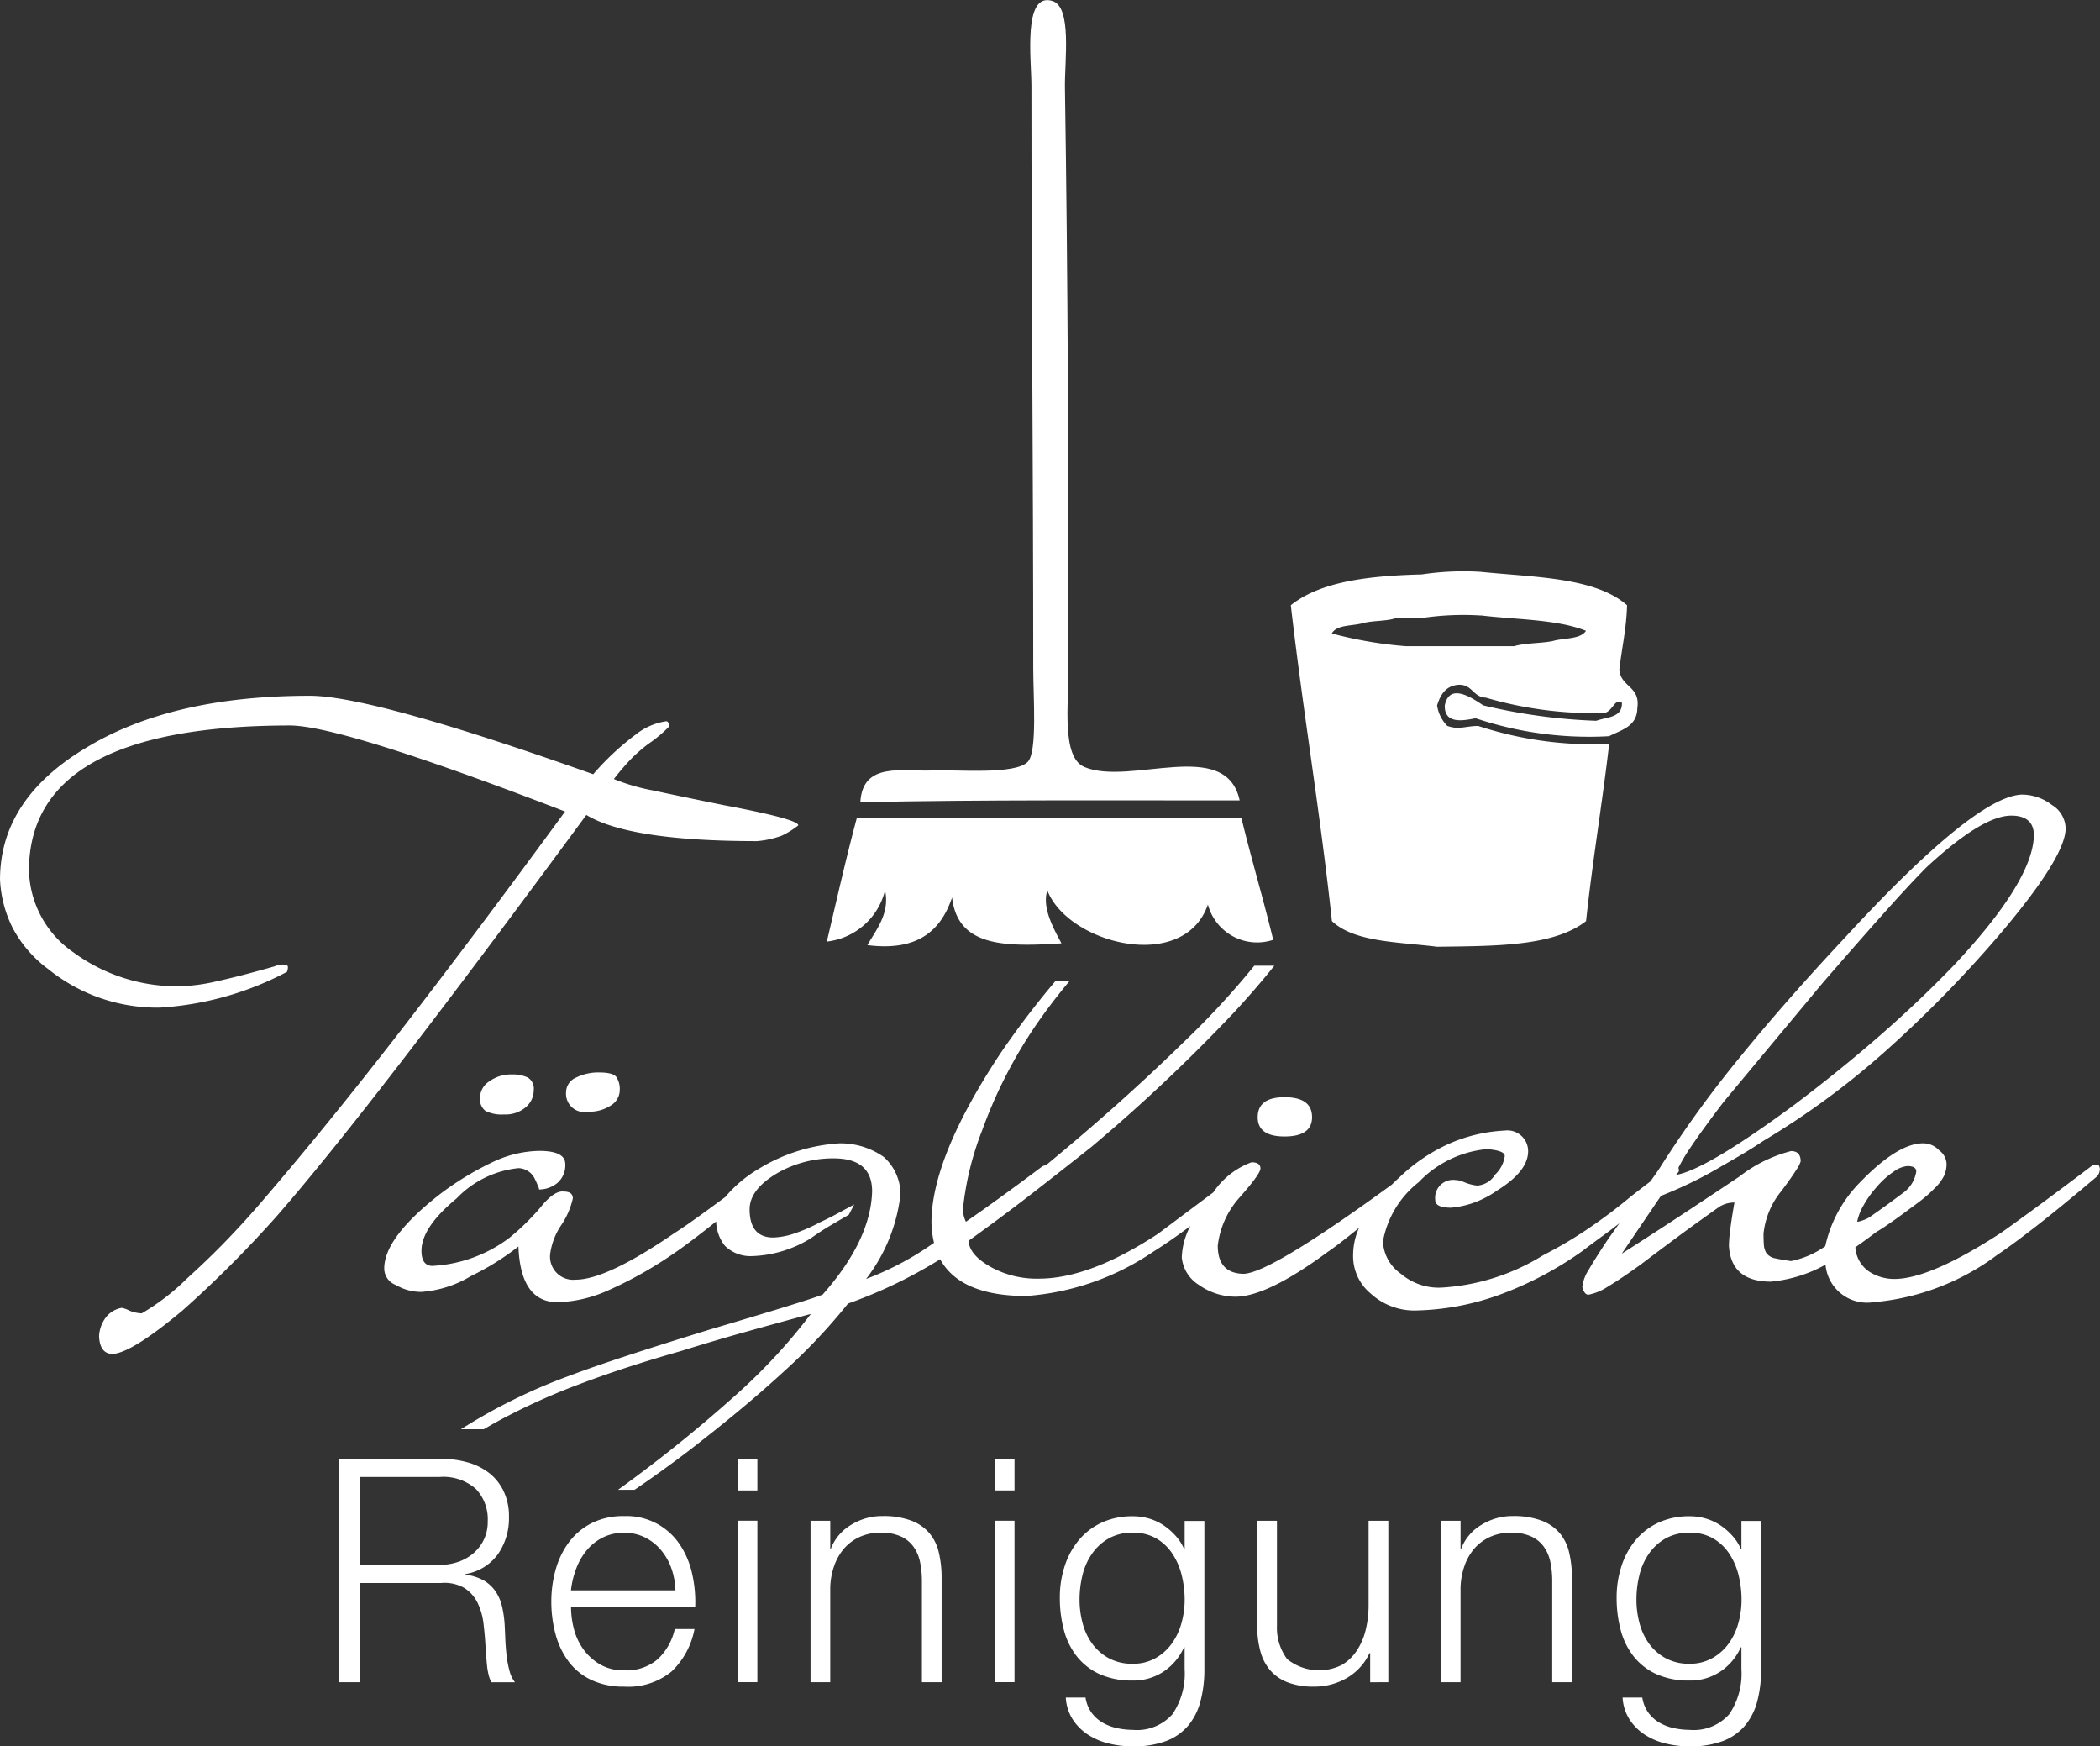
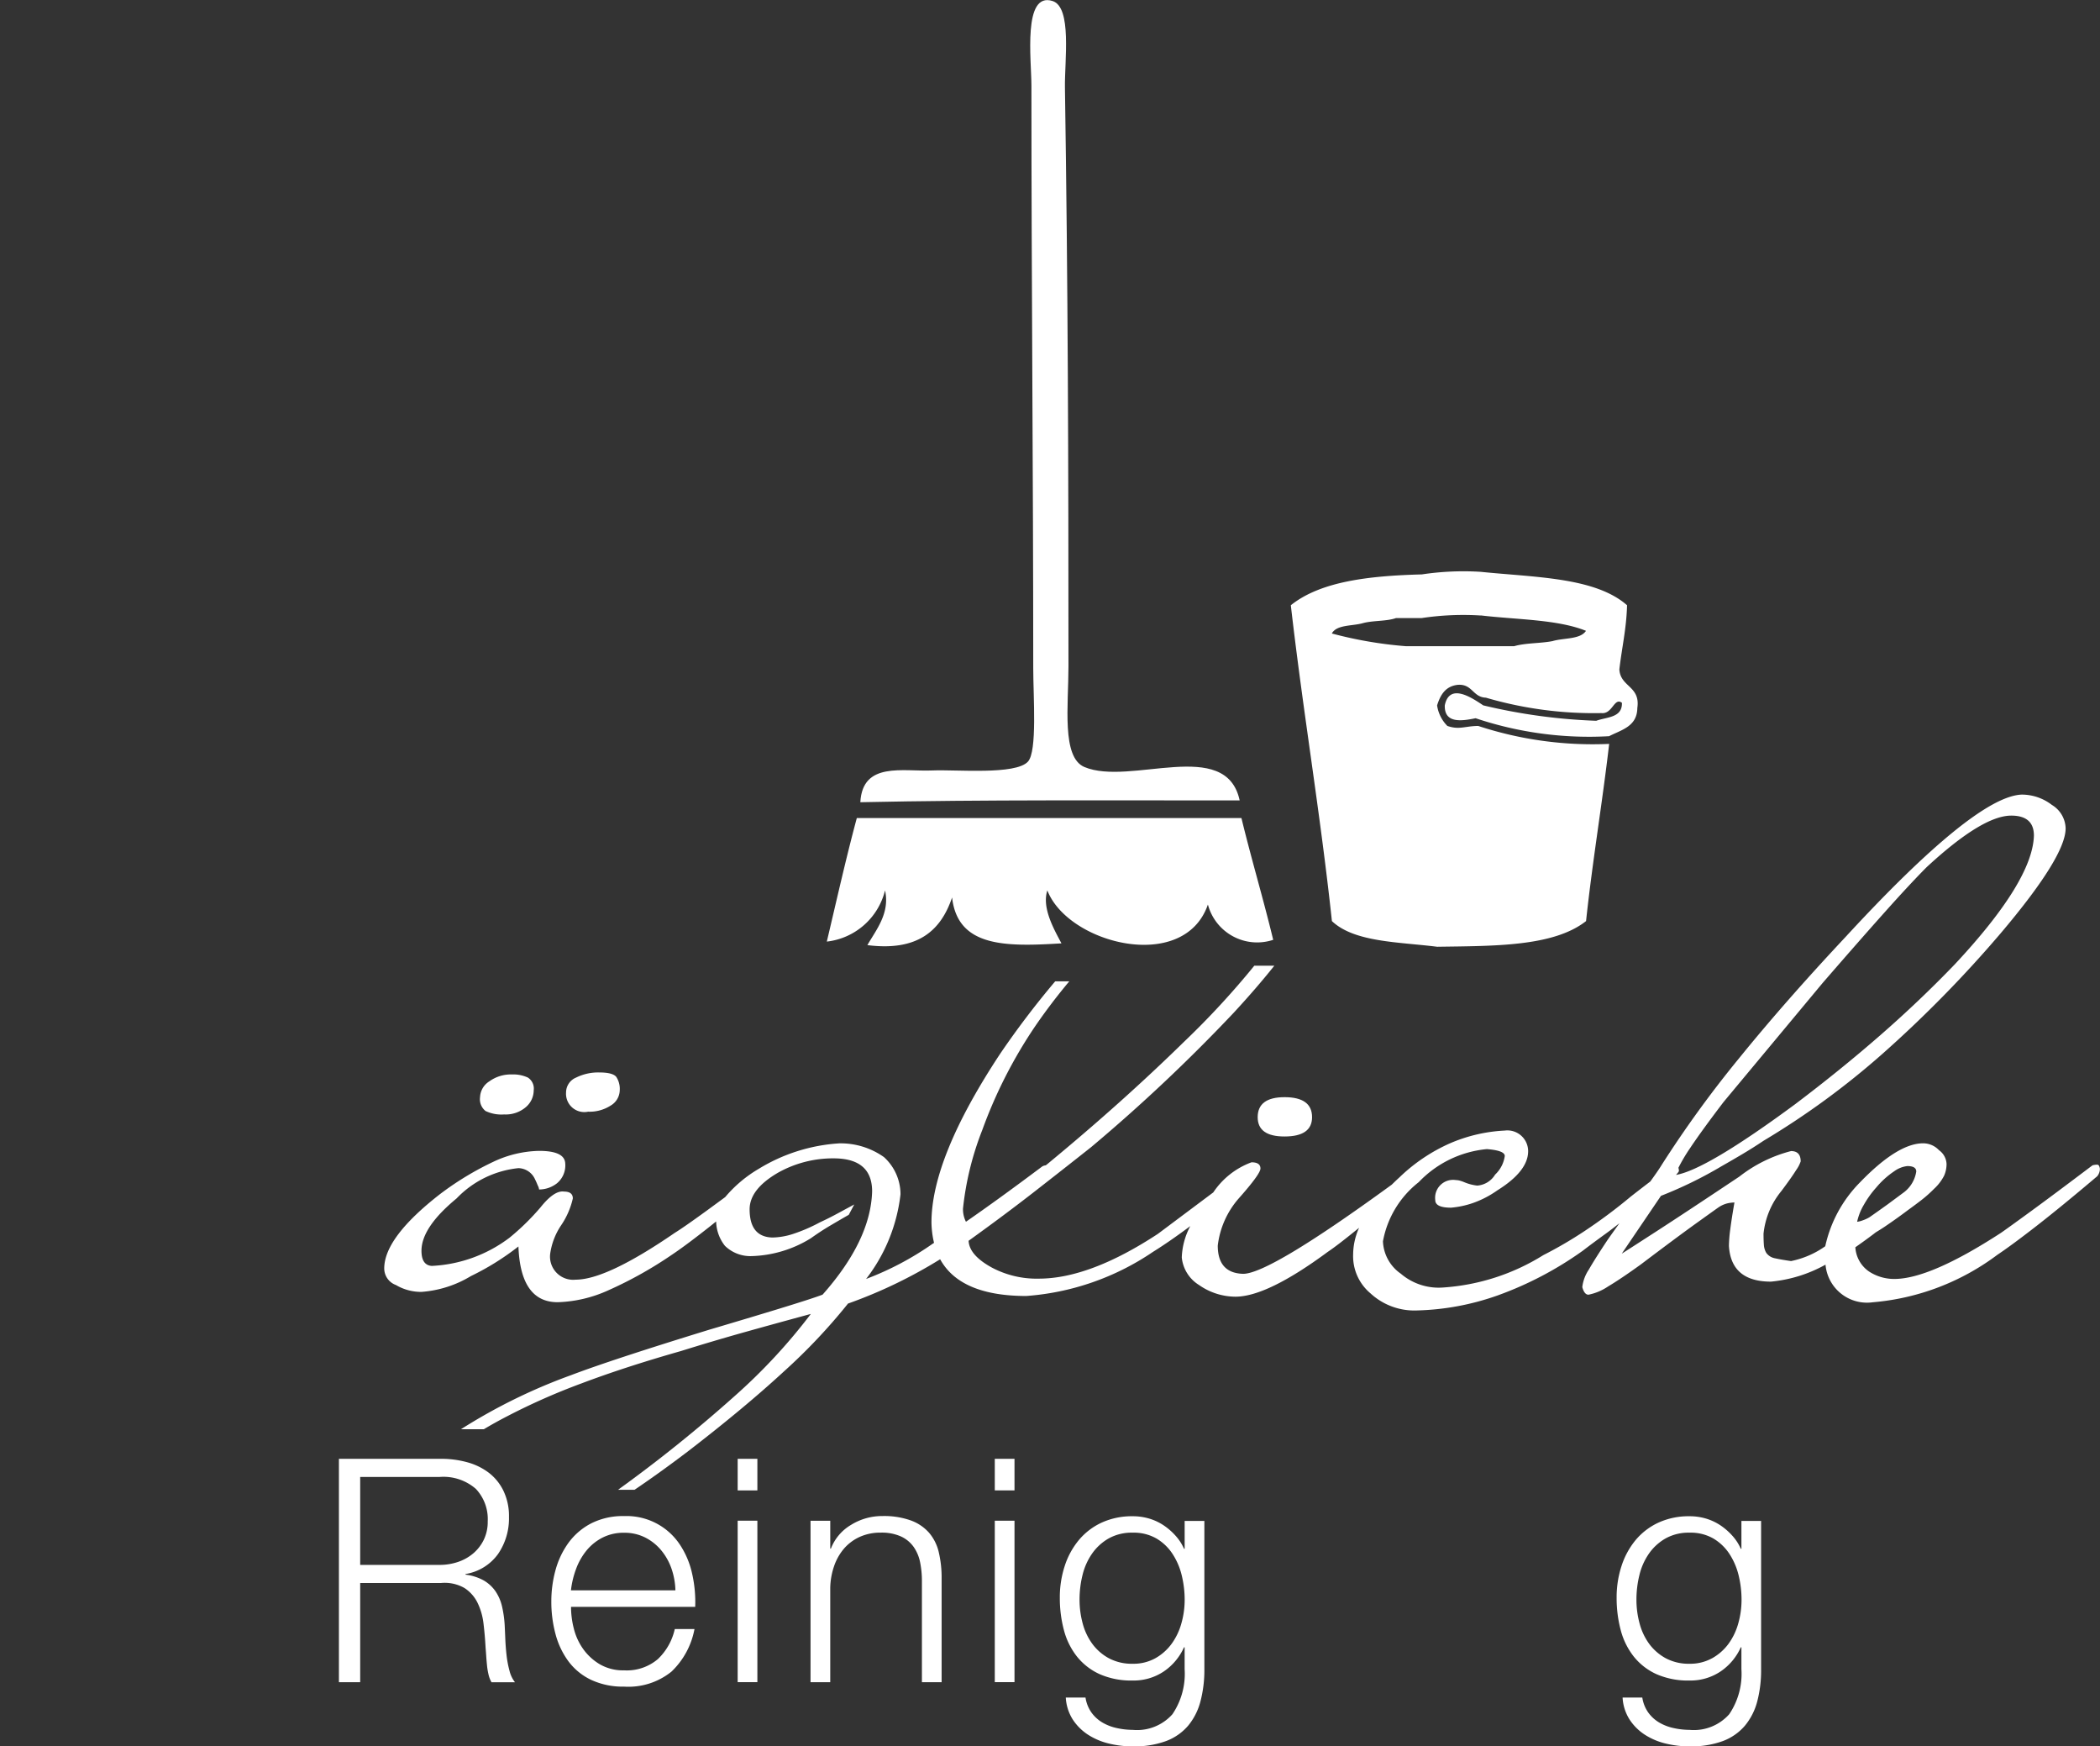
<svg xmlns="http://www.w3.org/2000/svg" width="115.424" height="95.961" viewBox="0 0 115.424 95.961">
  <rect x="0" y="0" width="115.424" height="95.961" fill="#333333" stroke="none" />
  <g id="Gruppe_193" data-name="Gruppe 193" transform="translate(-622.603 -224.484)">
    <g id="Gruppe_195" data-name="Gruppe 195">
      <g id="Gruppe_193-2" data-name="Gruppe 193">
        <path id="Pfad_178" data-name="Pfad 178" d="M646.849,304.644a5.37,5.37,0,0,1,1.435.189,3.459,3.459,0,0,1,1.186.577,2.768,2.768,0,0,1,.808,1,3.2,3.2,0,0,1,.3,1.435,3.448,3.448,0,0,1-.6,2.029,2.738,2.738,0,0,1-1.788,1.1v.035a2.734,2.734,0,0,1,1,.318,2.019,2.019,0,0,1,.645.593,2.458,2.458,0,0,1,.361.834,6.172,6.172,0,0,1,.146,1.023q.016.309.034.757t.069.9a5.592,5.592,0,0,0,.163.859,1.642,1.642,0,0,0,.3.628h-1.29a1.521,1.521,0,0,1-.163-.422,3.71,3.71,0,0,1-.085-.516c-.018-.177-.033-.352-.044-.524s-.023-.32-.034-.447q-.034-.652-.112-1.3a3.541,3.541,0,0,0-.327-1.152,2.028,2.028,0,0,0-.722-.817,2.189,2.189,0,0,0-1.3-.275H642.4v5.451h-1.169V304.644Zm-.087,5.829a3.137,3.137,0,0,0,1.015-.163,2.545,2.545,0,0,0,.842-.473,2.308,2.308,0,0,0,.576-.748,2.251,2.251,0,0,0,.215-1.006,2.419,2.419,0,0,0-.653-1.788,2.713,2.713,0,0,0-1.995-.654H642.4v4.832Z" fill="#fff" />
        <path id="Pfad_179" data-name="Pfad 179" d="M654.147,313.989a3.316,3.316,0,0,0,.524,1.126,2.992,2.992,0,0,0,.912.826,2.542,2.542,0,0,0,1.323.326,2.632,2.632,0,0,0,1.857-.619,3.248,3.248,0,0,0,.929-1.651h1.083a4.326,4.326,0,0,1-1.264,2.339,3.768,3.768,0,0,1-2.6.826,4.133,4.133,0,0,1-1.813-.37,3.338,3.338,0,0,1-1.247-1.015,4.414,4.414,0,0,1-.714-1.5,6.827,6.827,0,0,1-.231-1.8,6.477,6.477,0,0,1,.231-1.72,4.623,4.623,0,0,1,.714-1.5,3.576,3.576,0,0,1,1.247-1.066,3.834,3.834,0,0,1,1.813-.4,3.512,3.512,0,0,1,3.053,1.556,4.7,4.7,0,0,1,.679,1.6,7.038,7.038,0,0,1,.171,1.831h-6.825A4.8,4.8,0,0,0,654.147,313.989Zm5.364-3.31a3.241,3.241,0,0,0-.559-1,2.753,2.753,0,0,0-.876-.705,2.508,2.508,0,0,0-1.17-.267,2.543,2.543,0,0,0-1.186.267,2.766,2.766,0,0,0-.877.705,3.539,3.539,0,0,0-.576,1.014,4.947,4.947,0,0,0-.283,1.178h5.742A3.931,3.931,0,0,0,659.511,310.679Z" fill="#fff" />
        <path id="Pfad_180" data-name="Pfad 180" d="M664.231,304.644v1.737h-1.083v-1.737Zm0,3.4v8.872h-1.083v-8.872Z" fill="#fff" />
        <path id="Pfad_181" data-name="Pfad 181" d="M668.237,308.049v1.53h.035a2.593,2.593,0,0,1,1.1-1.3,3.23,3.23,0,0,1,1.737-.49,4.357,4.357,0,0,1,1.555.241,2.445,2.445,0,0,1,1.006.679,2.527,2.527,0,0,1,.533,1.074,6.062,6.062,0,0,1,.155,1.427v5.709h-1.083v-5.537a5.179,5.179,0,0,0-.1-1.057,2.234,2.234,0,0,0-.362-.851,1.749,1.749,0,0,0-.7-.568,2.567,2.567,0,0,0-1.092-.206,2.755,2.755,0,0,0-1.16.232,2.522,2.522,0,0,0-.86.636,2.952,2.952,0,0,0-.55.963,3.907,3.907,0,0,0-.215,1.212v5.176h-1.083v-8.872Z" fill="#fff" />
        <path id="Pfad_182" data-name="Pfad 182" d="M678.364,304.644v1.737H677.28v-1.737Zm0,3.4v8.872H677.28v-8.872Z" fill="#fff" />
        <path id="Pfad_183" data-name="Pfad 183" d="M688.585,317.97a3.45,3.45,0,0,1-.679,1.34,2.954,2.954,0,0,1-1.212.843,5.047,5.047,0,0,1-1.831.292,5.467,5.467,0,0,1-1.307-.155,3.7,3.7,0,0,1-1.143-.481,2.863,2.863,0,0,1-.843-.834,2.5,2.5,0,0,1-.387-1.212h1.084a1.913,1.913,0,0,0,.335.834,2,2,0,0,0,.6.541,2.644,2.644,0,0,0,.782.3,4.061,4.061,0,0,0,.877.1,2.6,2.6,0,0,0,2.183-.86,3.955,3.955,0,0,0,.671-2.476v-1.2h-.035a3.164,3.164,0,0,1-1.108,1.324,2.967,2.967,0,0,1-1.711.5,4.281,4.281,0,0,1-1.822-.352,3.389,3.389,0,0,1-1.247-.971,3.96,3.96,0,0,1-.714-1.453,6.852,6.852,0,0,1-.223-1.78,5.531,5.531,0,0,1,.266-1.728,4.3,4.3,0,0,1,.774-1.427,3.6,3.6,0,0,1,1.255-.963,3.981,3.981,0,0,1,1.711-.352,3.14,3.14,0,0,1,.937.137,2.958,2.958,0,0,1,.8.387,3.479,3.479,0,0,1,.645.576,2.628,2.628,0,0,1,.438.688h.035v-1.53H688.8V316.2A6.775,6.775,0,0,1,688.585,317.97Zm-2.484-2.365a2.824,2.824,0,0,0,.894-.79,3.486,3.486,0,0,0,.541-1.127,4.742,4.742,0,0,0,.181-1.307,5.664,5.664,0,0,0-.155-1.306,3.759,3.759,0,0,0-.5-1.187,2.7,2.7,0,0,0-.885-.859,2.5,2.5,0,0,0-1.315-.327,2.6,2.6,0,0,0-1.324.318,2.811,2.811,0,0,0-.911.834,3.492,3.492,0,0,0-.525,1.178,5.6,5.6,0,0,0-.163,1.349,4.972,4.972,0,0,0,.172,1.307,3.334,3.334,0,0,0,.533,1.127,2.76,2.76,0,0,0,.911.79,2.679,2.679,0,0,0,1.307.3A2.473,2.473,0,0,0,686.1,315.605Z" fill="#fff" />
-         <path id="Pfad_184" data-name="Pfad 184" d="M697.913,316.921v-1.6h-.035a3.083,3.083,0,0,1-1.246,1.367,3.561,3.561,0,0,1-1.814.473,3.941,3.941,0,0,1-1.436-.233,2.4,2.4,0,0,1-.963-.662,2.662,2.662,0,0,1-.541-1.049,5.254,5.254,0,0,1-.173-1.41v-5.759h1.084v5.777a2.886,2.886,0,0,0,.559,1.822,2.794,2.794,0,0,0,3.017.318,2.548,2.548,0,0,0,.825-.8,3.6,3.6,0,0,0,.482-1.143,5.63,5.63,0,0,0,.154-1.316v-4.659h1.084v8.872Z" fill="#fff" />
-         <path id="Pfad_185" data-name="Pfad 185" d="M702.881,308.049v1.53h.035a2.593,2.593,0,0,1,1.1-1.3,3.23,3.23,0,0,1,1.737-.49,4.366,4.366,0,0,1,1.556.241,2.459,2.459,0,0,1,1.006.679,2.526,2.526,0,0,1,.532,1.074,6.011,6.011,0,0,1,.155,1.427v5.709h-1.083v-5.537a5.107,5.107,0,0,0-.1-1.057,2.233,2.233,0,0,0-.361-.851,1.756,1.756,0,0,0-.7-.568,2.573,2.573,0,0,0-1.092-.206,2.757,2.757,0,0,0-1.161.232,2.533,2.533,0,0,0-.86.636,2.933,2.933,0,0,0-.549.963,3.881,3.881,0,0,0-.216,1.212v5.176H701.8v-8.872Z" fill="#fff" />
        <path id="Pfad_186" data-name="Pfad 186" d="M719.189,317.97a3.453,3.453,0,0,1-.68,1.34,2.95,2.95,0,0,1-1.211.843,5.049,5.049,0,0,1-1.832.292,5.46,5.46,0,0,1-1.306-.155,3.7,3.7,0,0,1-1.143-.481,2.851,2.851,0,0,1-.843-.834,2.488,2.488,0,0,1-.387-1.212h1.083a1.927,1.927,0,0,0,.336.834,1.993,1.993,0,0,0,.6.541,2.644,2.644,0,0,0,.782.3,4.059,4.059,0,0,0,.876.1,2.6,2.6,0,0,0,2.184-.86,3.955,3.955,0,0,0,.67-2.476v-1.2h-.034a3.166,3.166,0,0,1-1.109,1.324,2.963,2.963,0,0,1-1.711.5,4.288,4.288,0,0,1-1.822-.352,3.377,3.377,0,0,1-1.246-.971,3.96,3.96,0,0,1-.714-1.453,6.849,6.849,0,0,1-.223-1.78,5.531,5.531,0,0,1,.266-1.728,4.3,4.3,0,0,1,.773-1.427,3.605,3.605,0,0,1,1.256-.963,3.977,3.977,0,0,1,1.71-.352,3.131,3.131,0,0,1,.937.137,2.965,2.965,0,0,1,.8.387,3.481,3.481,0,0,1,.645.576,2.628,2.628,0,0,1,.438.688h.034v-1.53H719.4V316.2A6.777,6.777,0,0,1,719.189,317.97Zm-2.485-2.365a2.828,2.828,0,0,0,.9-.79,3.486,3.486,0,0,0,.541-1.127,4.778,4.778,0,0,0,.18-1.307,5.662,5.662,0,0,0-.154-1.306,3.783,3.783,0,0,0-.5-1.187,2.7,2.7,0,0,0-.885-.859,2.5,2.5,0,0,0-1.316-.327,2.6,2.6,0,0,0-1.323.318,2.815,2.815,0,0,0-.912.834,3.491,3.491,0,0,0-.524,1.178,5.605,5.605,0,0,0-.163,1.349,4.972,4.972,0,0,0,.172,1.307,3.352,3.352,0,0,0,.532,1.127,2.765,2.765,0,0,0,.912.79,2.678,2.678,0,0,0,1.306.3A2.468,2.468,0,0,0,716.7,315.605Z" fill="#fff" />
      </g>
      <g id="Gruppe_194" data-name="Gruppe 194">
        <path id="Pfad_187" data-name="Pfad 187" d="M691.73,285.872q0,1.061,1.475,1.06,1.513,0,1.514-1.06,0-1.1-1.514-1.1Q691.73,284.775,691.73,285.872Z" fill="#fff" />
-         <path id="Pfad_188" data-name="Pfad 188" d="M666.481,269.835a4.521,4.521,0,0,1-.909.567,5.12,5.12,0,0,1-1.361.3q-7,0-9.381-1.437-5.9,8.021-10.156,13.541t-6.866,8.511q-1.285,1.439-2.572,2.724t-2.609,2.458q-2.762,2.307-3.821,2.383-.719,0-.757-.983a1.843,1.843,0,0,1,.341-.983,1.4,1.4,0,0,1,.908-.568,1.678,1.678,0,0,1,.416.151,1.935,1.935,0,0,0,.681.151,12.538,12.538,0,0,0,2.5-1.928q1.172-1.059,2.175-2.1t1.91-2.1q3.707-4.312,7.83-9.646t8.852-11.8q-12.182-4.691-15.093-4.728-14.3,0-14.374,7.9a5.617,5.617,0,0,0,2.459,4.577,9.613,9.613,0,0,0,5.825,1.853,10.126,10.126,0,0,0,2.08-.283q1.287-.283,3.14-.813a1.032,1.032,0,0,1,.643-.076c.1.025.113.151.038.378a17.127,17.127,0,0,1-7,1.967,9.528,9.528,0,0,1-6.128-2.118,6.741,6.741,0,0,1-1.948-2.251,6.576,6.576,0,0,1-.7-2.667q0-4.425,4.766-7.262,4.689-2.836,12.255-2.837,3.442,0,15.584,4.312a14.528,14.528,0,0,1,2.326-2.175,3.525,3.525,0,0,1,1.684-.737c.1,0,.151.1.151.3a7.286,7.286,0,0,1-1.135.946,8.387,8.387,0,0,0-1.078.964q-.435.474-.813.965a10.832,10.832,0,0,0,2.137.624q1.494.322,3.915.813Q666.481,269.495,666.481,269.835Z" fill="#fff" />
        <path id="Pfad_189" data-name="Pfad 189" d="M654.926,285.57a2.145,2.145,0,0,0,1.249-.341.994.994,0,0,0,.491-.832,1.2,1.2,0,0,0-.189-.737q-.189-.246-.945-.246a2.726,2.726,0,0,0-1.268.283.886.886,0,0,0-.548.814,1.006,1.006,0,0,0,1.21,1.059Z" fill="#fff" />
        <path id="Pfad_190" data-name="Pfad 190" d="M649.29,285.532a2.032,2.032,0,0,0,1.022.189,1.7,1.7,0,0,0,1.191-.4,1.219,1.219,0,0,0,.435-.927.717.717,0,0,0-.322-.7,1.923,1.923,0,0,0-.888-.17,2.005,2.005,0,0,0-1.229.379,1.077,1.077,0,0,0-.511.869A.827.827,0,0,0,649.29,285.532Z" fill="#fff" />
        <path id="Pfad_191" data-name="Pfad 191" d="M737.876,288.482a.847.847,0,0,0-.265.038q-2.156,1.628-3.4,2.535t-1.626,1.172q-3.9,2.535-5.863,2.534a2.524,2.524,0,0,1-1.4-.416,1.742,1.742,0,0,1-.742-1.325c.346-.243.681-.484.989-.717l.128-.1c.162-.1.329-.2.476-.3q.7-.473,1.3-.927c.278-.2.523-.384.738-.549a7.2,7.2,0,0,0,.7-.623,2.574,2.574,0,0,0,.549-.72,1.588,1.588,0,0,0,.133-.642.979.979,0,0,0-.416-.757,1.2,1.2,0,0,0-.871-.378q-1.4,0-3.48,2.156a7.152,7.152,0,0,0-1.9,3.5,4.928,4.928,0,0,1-1.881.815c-.353-.05-.643-.1-.87-.151a.755.755,0,0,1-.491-.3,1.009,1.009,0,0,1-.133-.454q-.018-.264-.018-.6a4.4,4.4,0,0,1,.983-2.345q.567-.756.813-1.154a1.755,1.755,0,0,0,.246-.473q0-.567-.53-.567a7.761,7.761,0,0,0-2.837,1.4q-2.949,1.968-4.557,3.008t-1.91,1.229l2.155-3.177a22.79,22.79,0,0,0,3.329-1.627q.6-.341,1.172-.681t1.136-.718a43.691,43.691,0,0,0,6.562-4.8,66.2,66.2,0,0,0,6.487-6.619q3.555-4.2,3.556-5.749a1.546,1.546,0,0,0-.757-1.287,2.712,2.712,0,0,0-1.664-.567q-2.573.114-9.683,7.83-3.33,3.555-5.844,6.657a61.234,61.234,0,0,0-4.256,5.863c-.111.186-.321.491-.624.91-.307.234-.663.507-1.077.831a28.787,28.787,0,0,1-2.535,1.891,22.826,22.826,0,0,1-2.269,1.324,11.872,11.872,0,0,1-5.485,1.777,3.2,3.2,0,0,1-2.345-.756,2.276,2.276,0,0,1-.984-1.778,5.344,5.344,0,0,1,1.967-3.253,5.925,5.925,0,0,1,3.745-1.816c.655.051.984.177.984.379a1.721,1.721,0,0,1-.53,1.021,1.258,1.258,0,0,1-.984.605,2.606,2.606,0,0,1-.718-.189,1.919,1.919,0,0,0-.284-.094.856.856,0,0,0-.17-.02.987.987,0,0,0-1.135,1.1q0,.417.87.416a5,5,0,0,0,1.173-.246,5.42,5.42,0,0,0,1.362-.7q1.7-1.059,1.7-2.156a1.141,1.141,0,0,0-1.285-1.135,8.662,8.662,0,0,0-3.008.7,9.561,9.561,0,0,0-2.78,1.872c-.15.135-.285.267-.422.4q-6.712,4.89-8.164,4.9-1.4-.038-1.4-1.551a4.781,4.781,0,0,1,1.135-2.572q1.211-1.362,1.211-1.665c0-.226-.165-.34-.492-.34a4.32,4.32,0,0,0-2.1,1.654l-3.047,2.28q-3.745,2.458-6.544,2.459a5.25,5.25,0,0,1-2.573-.605q-1.248-.681-1.285-1.476,2-1.437,3.65-2.723t3.083-2.421a92.717,92.717,0,0,0,7.829-7.376c.846-.914,1.59-1.777,2.242-2.595h-1.1a45.289,45.289,0,0,1-3.866,4.184q-3.4,3.328-7.49,6.7l-.106.085a.448.448,0,0,0-.2.066q-2.353,1.765-4.188,3.035a1.518,1.518,0,0,1-.162-.727,16.5,16.5,0,0,1,1.059-4.312,25.842,25.842,0,0,1,2.913-5.712q.864-1.26,1.869-2.459H680.6a48.007,48.007,0,0,0-3.019,3.971Q673.8,288.1,673.8,291.66a5.159,5.159,0,0,0,.141,1.117l-.084.055a16.536,16.536,0,0,1-3.65,1.929,9.318,9.318,0,0,0,1.891-4.652,2.763,2.763,0,0,0-.908-2.043,4.123,4.123,0,0,0-2.458-.756,9.613,9.613,0,0,0-4.426,1.4,7.1,7.1,0,0,0-1.844,1.553c-.376.276-.728.535-1.03.755q-1.25.908-1.741,1.21-3.744,2.572-5.446,2.572a1.274,1.274,0,0,1-1.4-1.437,3.734,3.734,0,0,1,.6-1.551,4.342,4.342,0,0,0,.643-1.475q0-.378-.491-.378-.531-.076-1.287.87a13.2,13.2,0,0,1-1.7,1.664,7.675,7.675,0,0,1-4.274,1.551q-.567-.037-.567-.832,0-1.285,1.929-2.875a5.468,5.468,0,0,1,3.4-1.665,1.023,1.023,0,0,1,.908.606c.05.1.088.183.113.246s.051.12.076.17a.638.638,0,0,1,.038.151,1.6,1.6,0,0,0,.983-.341,1.278,1.278,0,0,0,.454-1.1q-.037-.681-1.437-.681a6.156,6.156,0,0,0-2.516.6,16.467,16.467,0,0,0-2.931,1.778q-3.065,2.383-3.064,4.085a.971.971,0,0,0,.643.908,2.723,2.723,0,0,0,1.4.378,6.1,6.1,0,0,0,2.723-.87,14.384,14.384,0,0,0,2.61-1.627q.114,3.064,2.156,3.064a7.25,7.25,0,0,0,2.8-.661,22.082,22.082,0,0,0,3.48-1.948q.793-.529,2.156-1.608l.275-.221a2.238,2.238,0,0,0,.481,1.337,2,2,0,0,0,1.476.567,6.511,6.511,0,0,0,3.252-.983q.529-.378,1.041-.681t1.04-.605l.3-.568-.946.511c-.3.164-.618.321-.945.473a9.075,9.075,0,0,1-1.495.643,3.9,3.9,0,0,1-1.115.189q-1.25-.037-1.249-1.551,0-1.1,1.551-2.005a6.176,6.176,0,0,1,3.064-.794q2.118,0,2.118,1.816-.076,2.686-2.723,5.673-.492.189-2.024.662t-4.217,1.268q-5.409,1.664-7.6,2.5a30.843,30.843,0,0,0-6.034,2.965h1.258c.389-.234.806-.466,1.258-.7a35.473,35.473,0,0,1,4.1-1.815q2.4-.907,5.465-1.778,1.816-.567,3.575-1.059t3.574-.983a31.22,31.22,0,0,1-4.217,4.539,78.544,78.544,0,0,1-6.381,5.124h.908q1.4-.947,2.92-2.1,3.1-2.384,5.295-4.407a31.693,31.693,0,0,0,3.518-3.726,26.227,26.227,0,0,0,5.064-2.435q1.107,2.016,4.733,2.019a14.235,14.235,0,0,0,6.96-2.421c.62-.385,1.308-.862,2.056-1.42a3.961,3.961,0,0,0-.468,1.723,2.011,2.011,0,0,0,.946,1.513,3.51,3.51,0,0,0,2.005.643q1.738,0,5.068-2.459c.364-.242.943-.688,1.727-1.327a3.6,3.6,0,0,0-.327,1.441,2.667,2.667,0,0,0,.946,2.156,3.553,3.553,0,0,0,2.571.945,14.274,14.274,0,0,0,4.445-.832,19.228,19.228,0,0,0,4.672-2.458q.49-.378,1.248-.927c.231-.168.484-.361.753-.574-.2.282-.414.578-.64.9q-.681,1.021-1.041,1.646a2.183,2.183,0,0,0-.359.964c.076.278.189.416.341.416a2.967,2.967,0,0,0,1.078-.454q.7-.416,1.8-1.21,2-1.512,3.082-2.288t1.192-.851a1.506,1.506,0,0,1,.529-.227,2.306,2.306,0,0,1,.341-.038q-.152.87-.227,1.456a7.58,7.58,0,0,0-.076.927q.114,1.966,2.308,1.967a7.621,7.621,0,0,0,3-.933,2.289,2.289,0,0,0,2.6,2.067,13.266,13.266,0,0,0,6.847-2.609q.793-.529,2.156-1.589t3.328-2.724a.646.646,0,0,0,.151-.416C738,288.558,737.952,288.482,737.876,288.482Zm-12.823,2.194a5.38,5.38,0,0,1,.681-.946,4.672,4.672,0,0,1,.984-.888,1.511,1.511,0,0,1,.718-.284c.329,0,.492.1.492.3a1.776,1.776,0,0,1-.655,1.124l-.933.691c-.346.249-.674.481-.988.7a2.057,2.057,0,0,1-.374.17,1.221,1.221,0,0,1-.3.076A3.119,3.119,0,0,1,725.053,290.676Zm-10.2-2.019a9.363,9.363,0,0,1,.629-1.064q.642-.964,1.853-2.553l5.448-6.544q1.965-2.268,3.385-3.858t2.326-2.5q3.065-2.836,4.653-2.837,1.248,0,1.248,1.1-.076,2.5-4.35,7.073-1.929,2.006-4.1,3.9t-4.672,3.783q-4.878,3.6-6.551,3.888c.1-.111.16-.186.16-.219A.532.532,0,0,0,714.855,288.657Z" fill="#fff" />
      </g>
    </g>
    <path id="Pfad_192" data-name="Pfad 192" d="M690.74,268.465c-6.975.008-14.011-.046-20.85.1.124-2.248,2.336-1.673,3.976-1.746,1.274-.056,4.558.261,5.237-.485.519-.57.291-3.556.291-5.139,0-11.051-.1-20.769-.1-32,0-1.42-.485-5.182,1.163-4.655,1.074.344.657,3.282.679,4.752.166,10.847.194,20.732.194,31.809,0,2.139-.383,4.994.873,5.528C684.728,267.694,689.987,264.967,690.74,268.465Z" fill="#fff" fill-rule="evenodd" />
    <path id="Pfad_193" data-name="Pfad 193" d="M690.837,269.435c.549,2.263,1.2,4.428,1.746,6.691a2.8,2.8,0,0,1-3.589-1.939c-1.306,3.789-7.687,2.167-8.825-.776-.31.945.35,2.111.776,2.909-3.09.191-5.7.21-6.012-2.521-.612,1.812-1.878,2.971-4.655,2.618.468-.824,1.25-1.745.97-3.006a3.728,3.728,0,0,1-3.2,2.812c.54-2.273,1.052-4.573,1.649-6.788Z" fill="#fff" fill-rule="evenodd" />
    <path id="Pfad_194" data-name="Pfad 194" d="M712.032,257.741c-.033,1.283-.288,2.345-.423,3.527.059.976,1.164.906.988,2.117-.012,1.023-.87,1.2-1.552,1.552a19.588,19.588,0,0,1-7.338-.988c-.789.165-1.723.287-1.693-.705.261-1.286,1.544-.376,2.117,0a31.358,31.358,0,0,0,6.208.846c.586-.214,1.438-.161,1.411-.987-.428-.325-.514.635-1.129.564a21.076,21.076,0,0,1-6.349-.847c-.726-.026-.736-.769-1.552-.705-.674.079-.949.556-1.129,1.129a2.014,2.014,0,0,0,.564,1.129c.648.226.959.01,1.694,0a20.157,20.157,0,0,0,7.2.987c-.382,3.288-.915,6.423-1.27,9.736-1.79,1.408-5.034,1.364-8.184,1.411-2.13-.268-4.554-.243-5.785-1.411-.632-5.906-1.586-11.49-2.258-17.355,1.646-1.317,4.31-1.617,7.2-1.694a15.347,15.347,0,0,1,3.246-.141C706.977,256.212,710.278,256.2,712.032,257.741Zm-8.042.564a15.347,15.347,0,0,0-3.246.141h-1.411c-.52.185-1.284.127-1.834.283-.59.162-1.43.075-1.693.564a22.515,22.515,0,0,0,4.092.7h5.926c.614-.185,1.449-.15,2.117-.282.615-.184,1.518-.081,1.834-.564C708.2,258.514,705.969,258.536,703.99,258.3Z" fill="#fff" fill-rule="evenodd" />
  </g>
</svg>